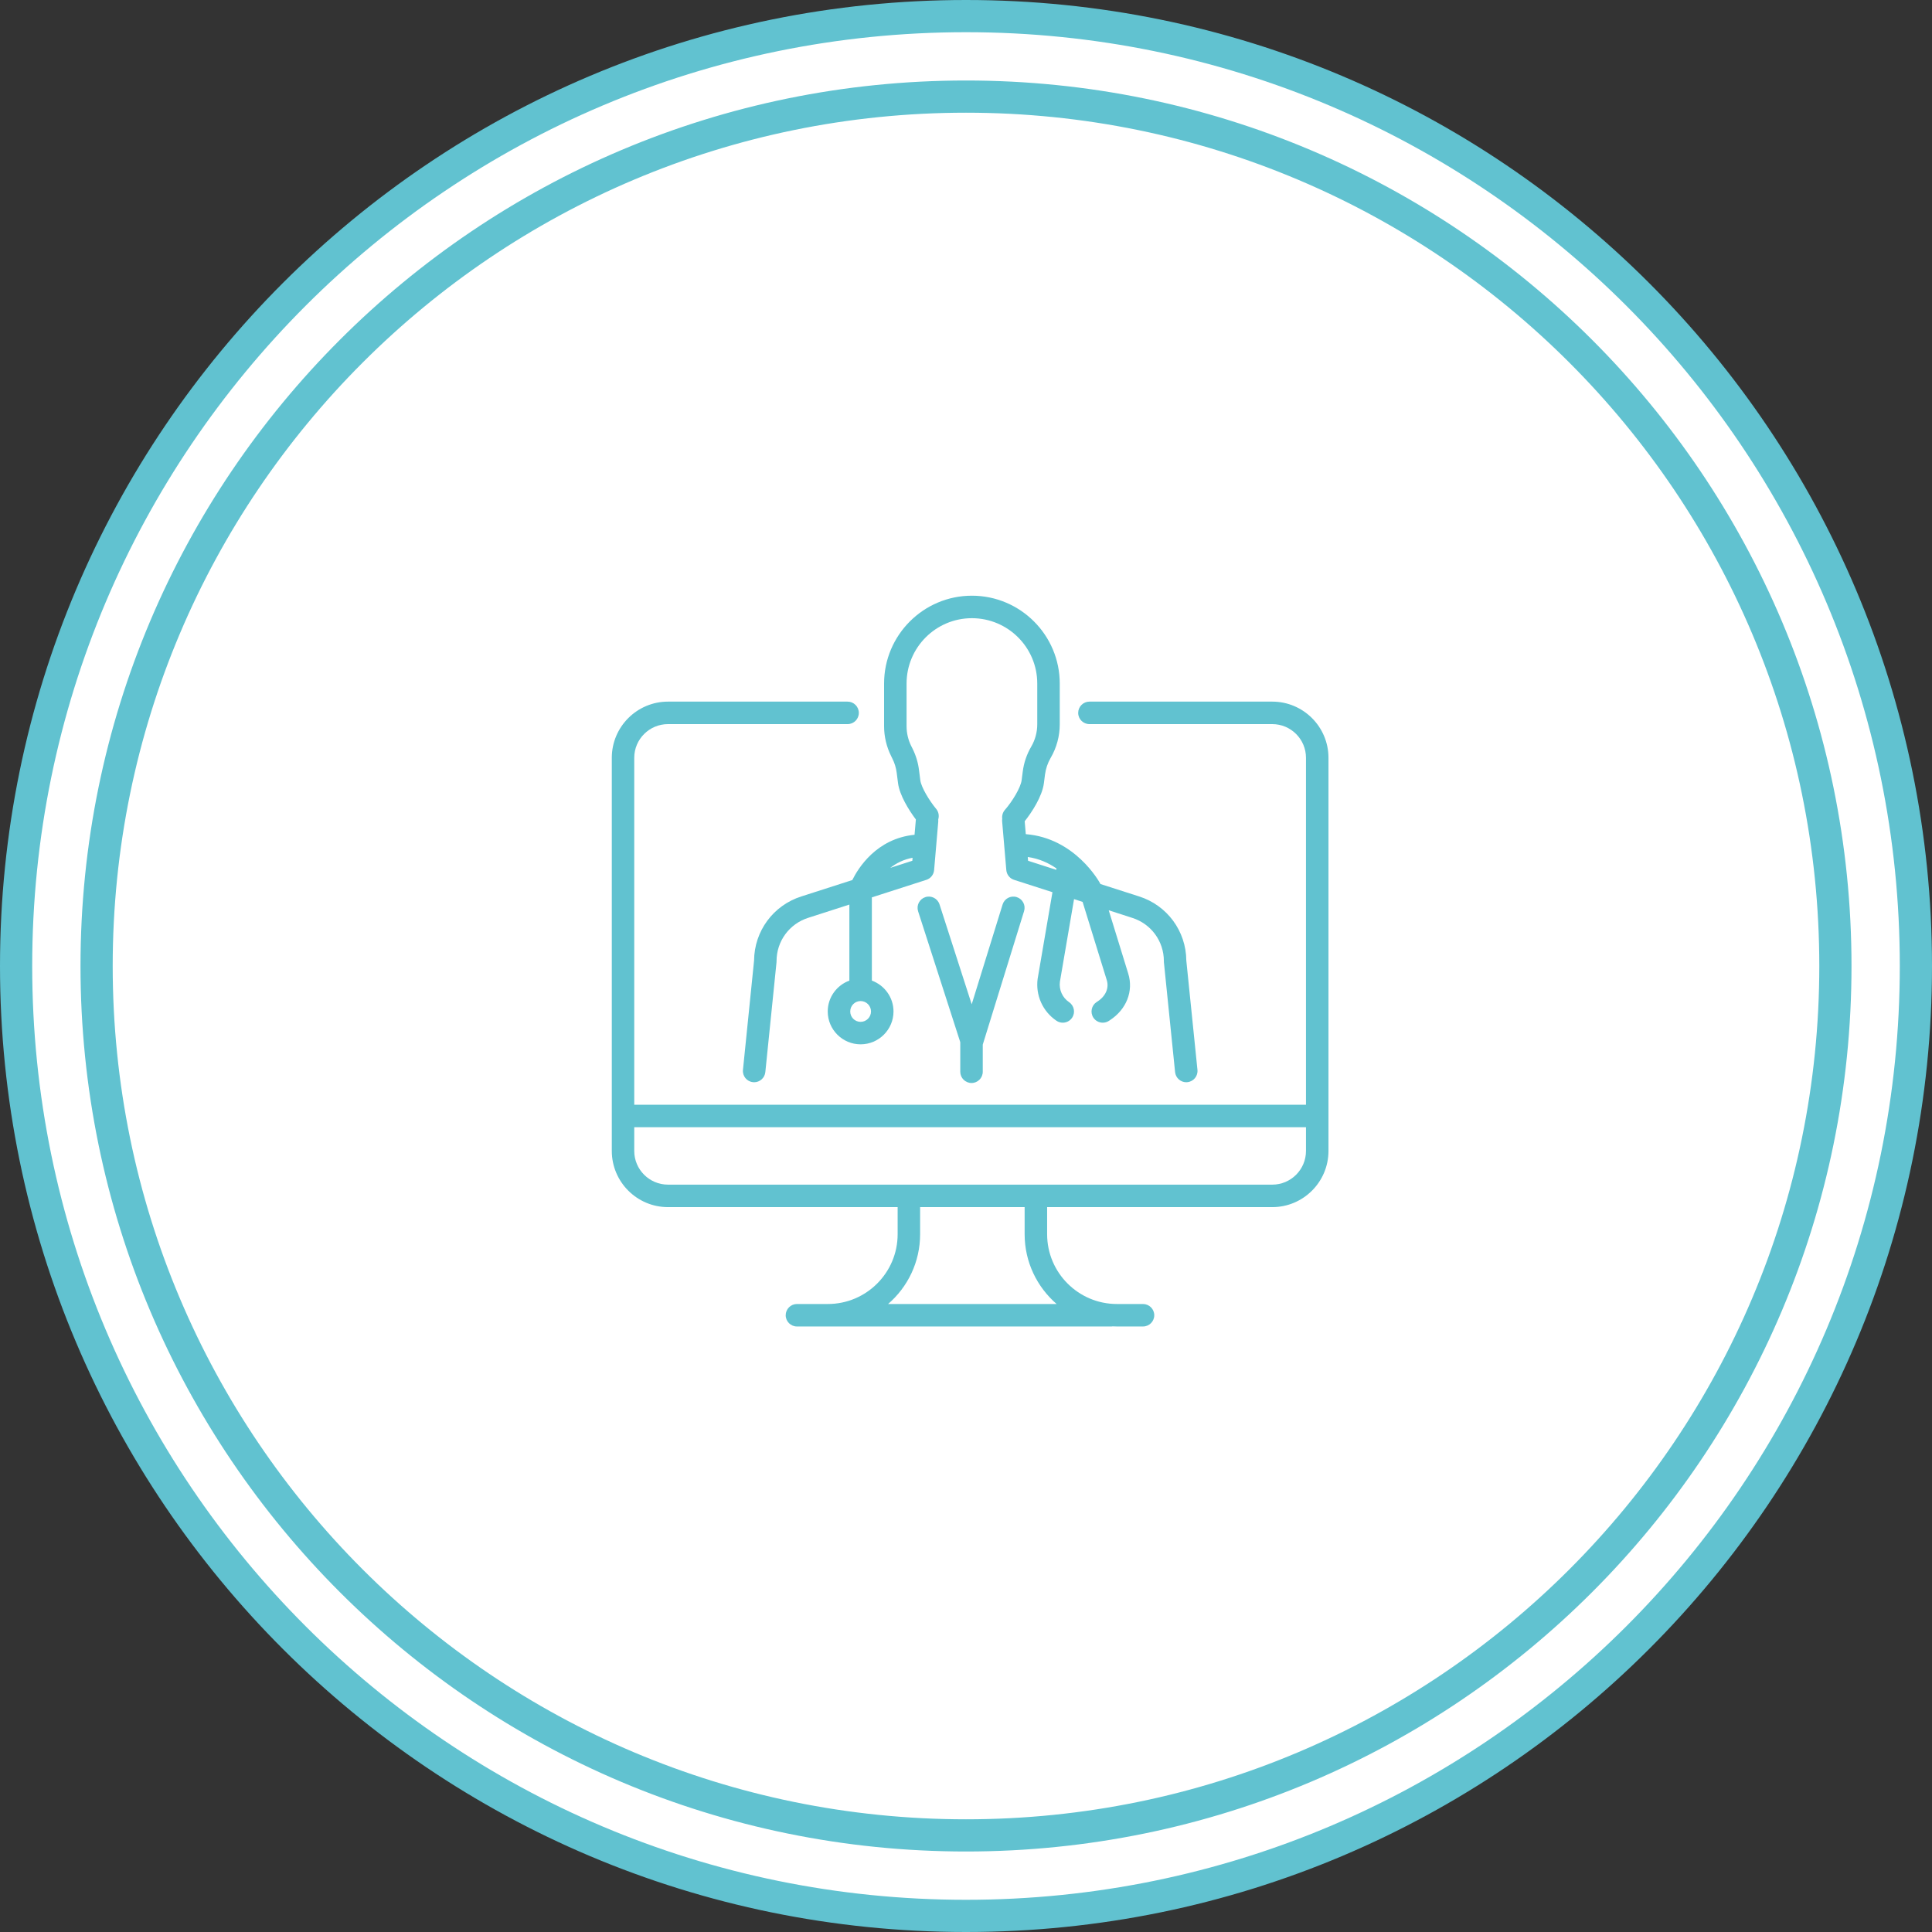
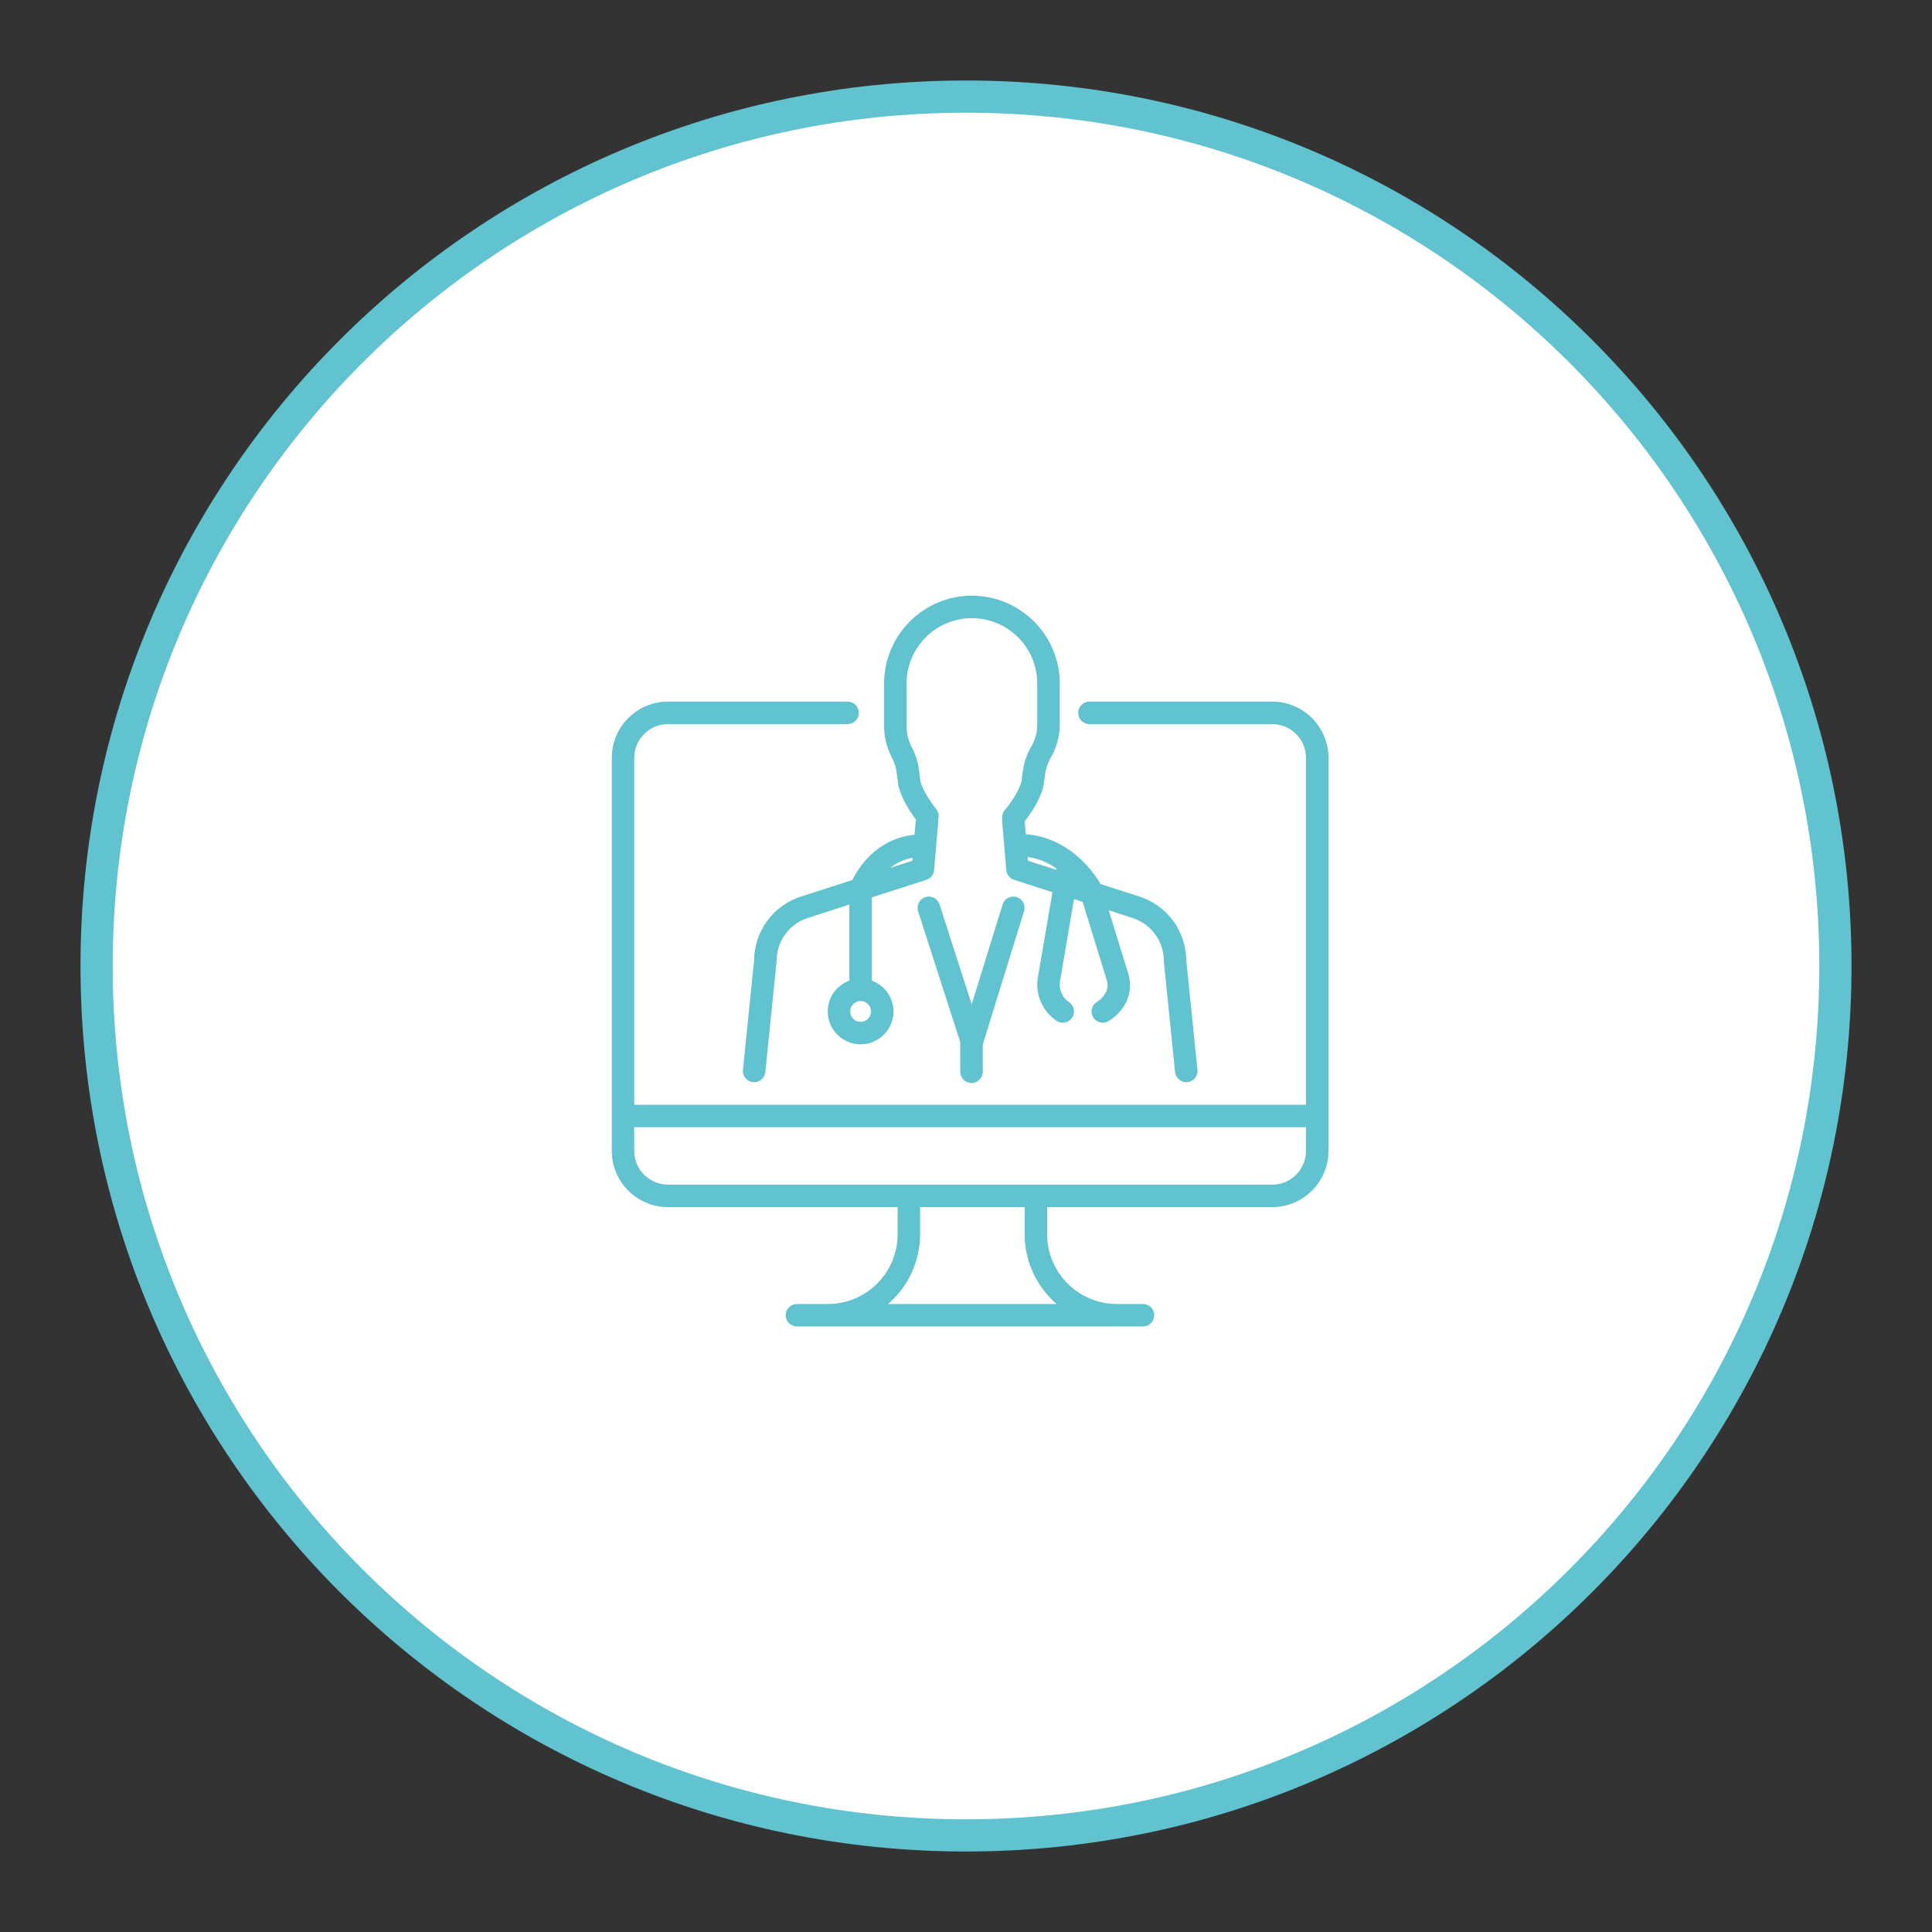
<svg xmlns="http://www.w3.org/2000/svg" width="120" height="120" viewBox="0 0 120 120" fill="none">
  <rect x="0" y="0" width="120" height="120" fill="#333333" stroke="none" />
-   <path d="M119 60C119 92.585 92.585 119 60 119C27.415 119 1 92.585 1 60C1 27.415 27.415 1 60 1C92.585 1 119 27.415 119 60Z" fill="white" stroke="#61C2D0" stroke-width="2" />
  <path d="M114 60C114 89.823 89.823 114 60 114C30.177 114 6 89.823 6 60C6 30.177 30.177 6 60 6C89.823 6 114 30.177 114 60Z" fill="white" stroke="#61C2D0" stroke-width="2" />
  <path d="M79.024 73.58H41.49C40.335 73.58 39.394 72.642 39.394 71.487V70.013H81.117V71.487C81.117 72.642 80.179 73.58 79.024 73.58ZM65.629 80.994H55.161C56.379 79.943 57.15 78.39 57.15 76.66V74.977H63.642V76.66C63.642 78.39 64.414 79.943 65.629 80.994ZM79.024 43.579H67.668C67.282 43.579 66.968 43.893 66.968 44.279C66.968 44.665 67.282 44.976 67.668 44.976H79.024C80.179 44.976 81.117 45.914 81.117 47.069V68.617H39.394V47.069C39.394 45.914 40.335 44.976 41.49 44.976H52.645C53.03 44.976 53.344 44.665 53.344 44.279C53.344 43.893 53.03 43.579 52.645 43.579H41.49C39.566 43.579 38 45.145 38 47.069V71.487C38 73.411 39.566 74.977 41.49 74.977H55.754V76.66C55.754 79.049 53.81 80.994 51.42 80.994H49.501C49.115 80.994 48.801 81.307 48.801 81.693C48.801 82.079 49.115 82.39 49.501 82.39H69.044C69.067 82.39 69.089 82.385 69.111 82.382C69.198 82.388 69.283 82.39 69.373 82.39H70.993C71.379 82.39 71.693 82.079 71.693 81.693C71.693 81.307 71.379 80.994 70.993 80.994H69.373C66.983 80.994 65.039 79.049 65.039 76.66V74.977H79.024C80.948 74.977 82.514 73.411 82.514 71.487V47.069C82.514 45.145 80.948 43.579 79.024 43.579Z" fill="#61C2D0" />
  <path d="M55.295 53.905C55.659 53.621 56.117 53.382 56.682 53.278L56.667 53.464L55.295 53.905ZM65.621 53.942L65.606 54.027L63.856 53.464L63.836 53.23C64.548 53.33 65.143 53.609 65.621 53.942ZM53.453 63.469C53.097 63.469 52.809 63.18 52.809 62.824C52.809 62.468 53.097 62.177 53.453 62.177C53.809 62.177 54.1 62.468 54.1 62.824C54.1 63.18 53.809 63.469 53.453 63.469ZM56.804 51.849C54.441 52.083 53.304 53.92 52.938 54.662L49.779 55.677C48.032 56.23 46.852 57.828 46.837 59.658L46.147 66.451C46.107 66.834 46.386 67.178 46.769 67.215C46.794 67.218 46.819 67.22 46.842 67.22C47.195 67.22 47.499 66.951 47.536 66.593L48.231 59.765C48.231 59.742 48.233 59.717 48.233 59.695C48.233 58.46 49.025 57.38 50.202 57.007L52.756 56.185V60.89L52.759 60.907C51.975 61.191 51.412 61.943 51.412 62.824C51.412 63.949 52.328 64.865 53.453 64.865C54.581 64.865 55.497 63.949 55.497 62.824C55.497 61.943 54.934 61.194 54.153 60.907V55.737L57.536 54.649C57.804 54.565 57.994 54.326 58.019 54.044L58.278 51.02C58.28 50.977 58.28 50.938 58.275 50.895C58.342 50.679 58.305 50.432 58.148 50.243C57.717 49.723 57.217 48.894 57.162 48.463L57.08 47.824C57.023 47.361 56.886 46.912 56.677 46.494L56.597 46.335C56.408 45.956 56.309 45.531 56.309 45.108V42.456C56.309 40.216 58.128 38.397 60.366 38.397C62.606 38.397 64.426 40.216 64.426 42.456V44.988C64.426 45.476 64.297 45.954 64.053 46.372C63.771 46.855 63.592 47.383 63.523 47.938L63.455 48.463C63.395 48.924 62.87 49.788 62.415 50.305C62.278 50.462 62.226 50.666 62.25 50.858C62.243 50.91 62.24 50.965 62.245 51.02L62.504 54.044C62.529 54.326 62.718 54.565 62.987 54.649L65.37 55.416L64.456 60.76L64.451 60.783C64.312 61.813 64.757 62.817 65.621 63.402C65.74 63.484 65.877 63.521 66.012 63.521C66.236 63.521 66.455 63.414 66.589 63.215C66.806 62.896 66.721 62.463 66.403 62.246C65.987 61.963 65.77 61.48 65.832 60.982L66.711 55.846L67.242 56.018L68.745 60.882C68.894 61.368 68.675 61.873 68.175 62.199L68.113 62.239C67.792 62.448 67.7 62.881 67.909 63.205C68.043 63.409 68.267 63.521 68.494 63.521C68.626 63.521 68.757 63.486 68.874 63.409L68.934 63.369C69.965 62.7 70.415 61.562 70.077 60.472L68.865 56.539L70.321 57.009C71.498 57.38 72.29 58.46 72.29 59.695C72.29 59.717 72.29 59.742 72.292 59.765L72.987 66.593C73.024 66.951 73.328 67.22 73.681 67.22C73.704 67.22 73.729 67.218 73.751 67.215C74.134 67.178 74.416 66.834 74.376 66.451L73.684 59.658C73.669 57.828 72.492 56.23 70.746 55.677L68.349 54.908L68.337 54.881C68.272 54.759 66.773 52.053 63.714 51.811L63.645 51.01C64.09 50.452 64.735 49.464 64.839 48.64L64.906 48.115C64.954 47.746 65.071 47.398 65.257 47.077C65.628 46.444 65.823 45.722 65.823 44.988V42.456C65.823 39.447 63.376 37 60.366 37C57.359 37 54.912 39.447 54.912 42.456V45.108C54.912 45.747 55.064 46.387 55.35 46.96L55.427 47.119C55.567 47.395 55.656 47.692 55.696 48L55.778 48.64C55.873 49.392 56.455 50.325 56.886 50.898V50.9L56.804 51.849Z" fill="#61C2D0" />
  <path d="M60.344 67.267C60.727 67.267 61.041 66.954 61.041 66.568V64.883L63.607 56.593C63.722 56.225 63.515 55.834 63.147 55.72C62.778 55.605 62.387 55.812 62.273 56.18L60.354 62.379L58.355 56.173C58.235 55.804 57.842 55.603 57.476 55.722C57.11 55.839 56.908 56.232 57.025 56.601L59.644 64.731V66.568C59.644 66.954 59.958 67.267 60.344 67.267Z" fill="#61C2D0" />
</svg>